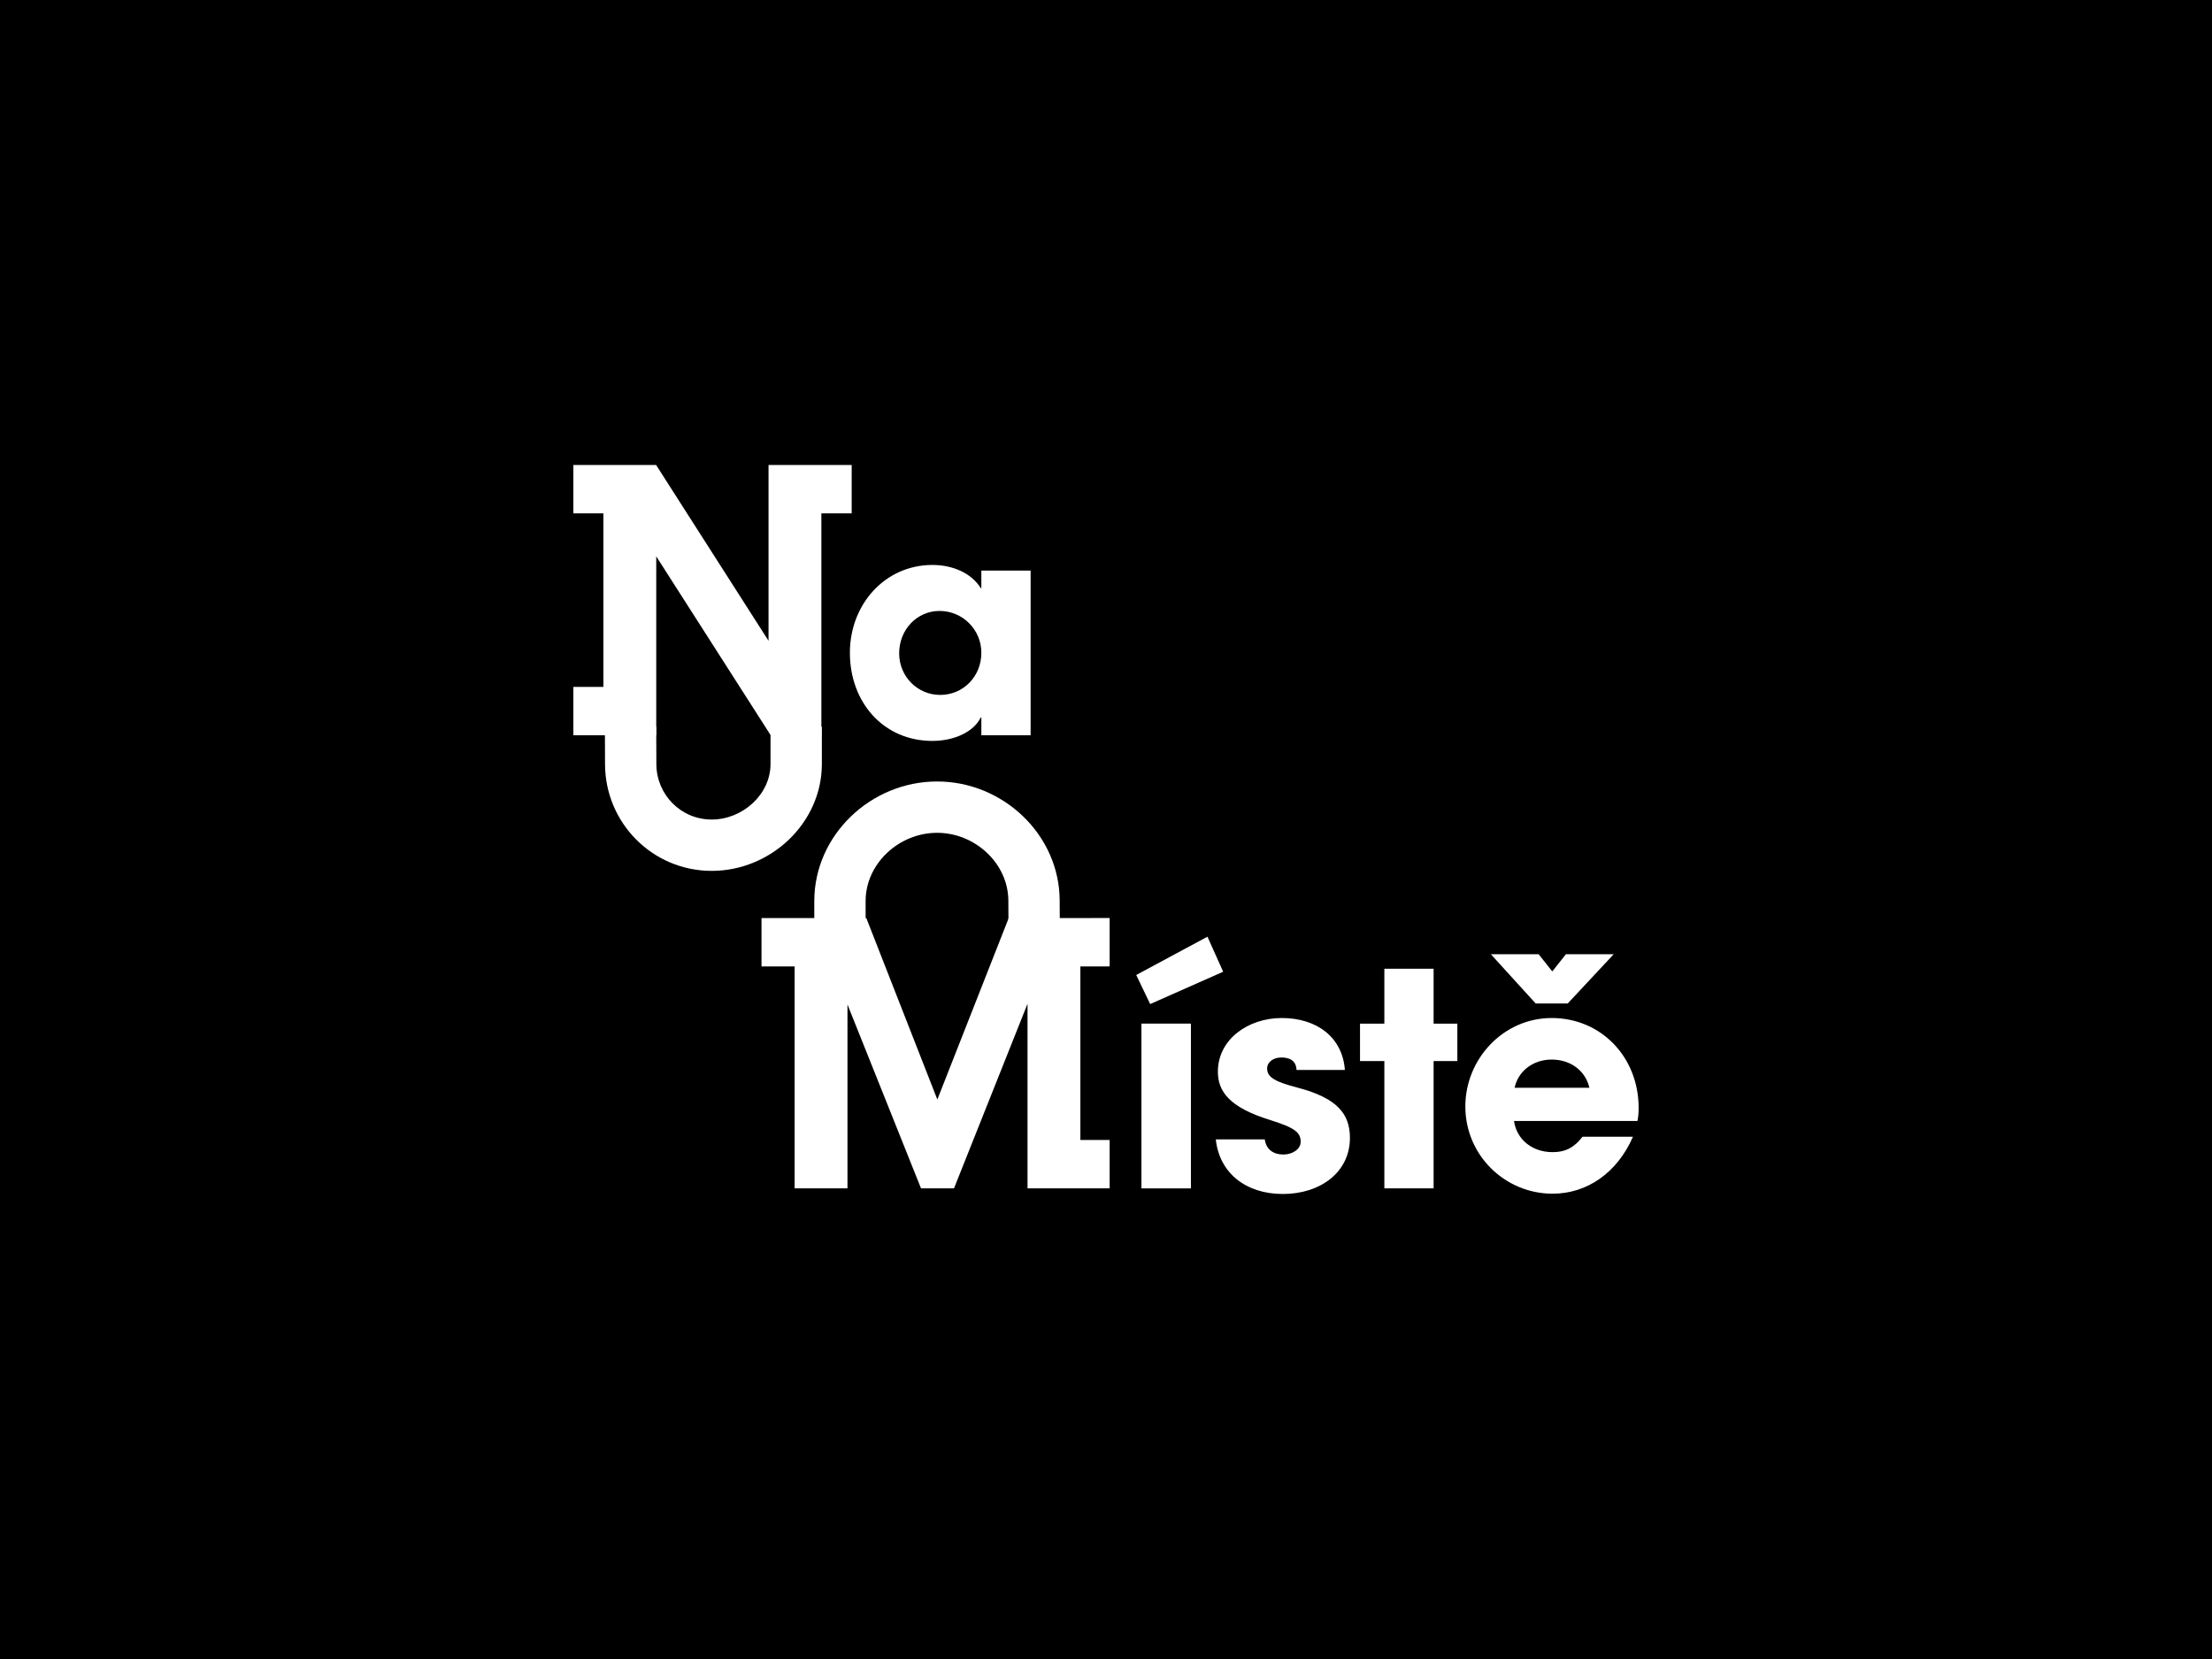
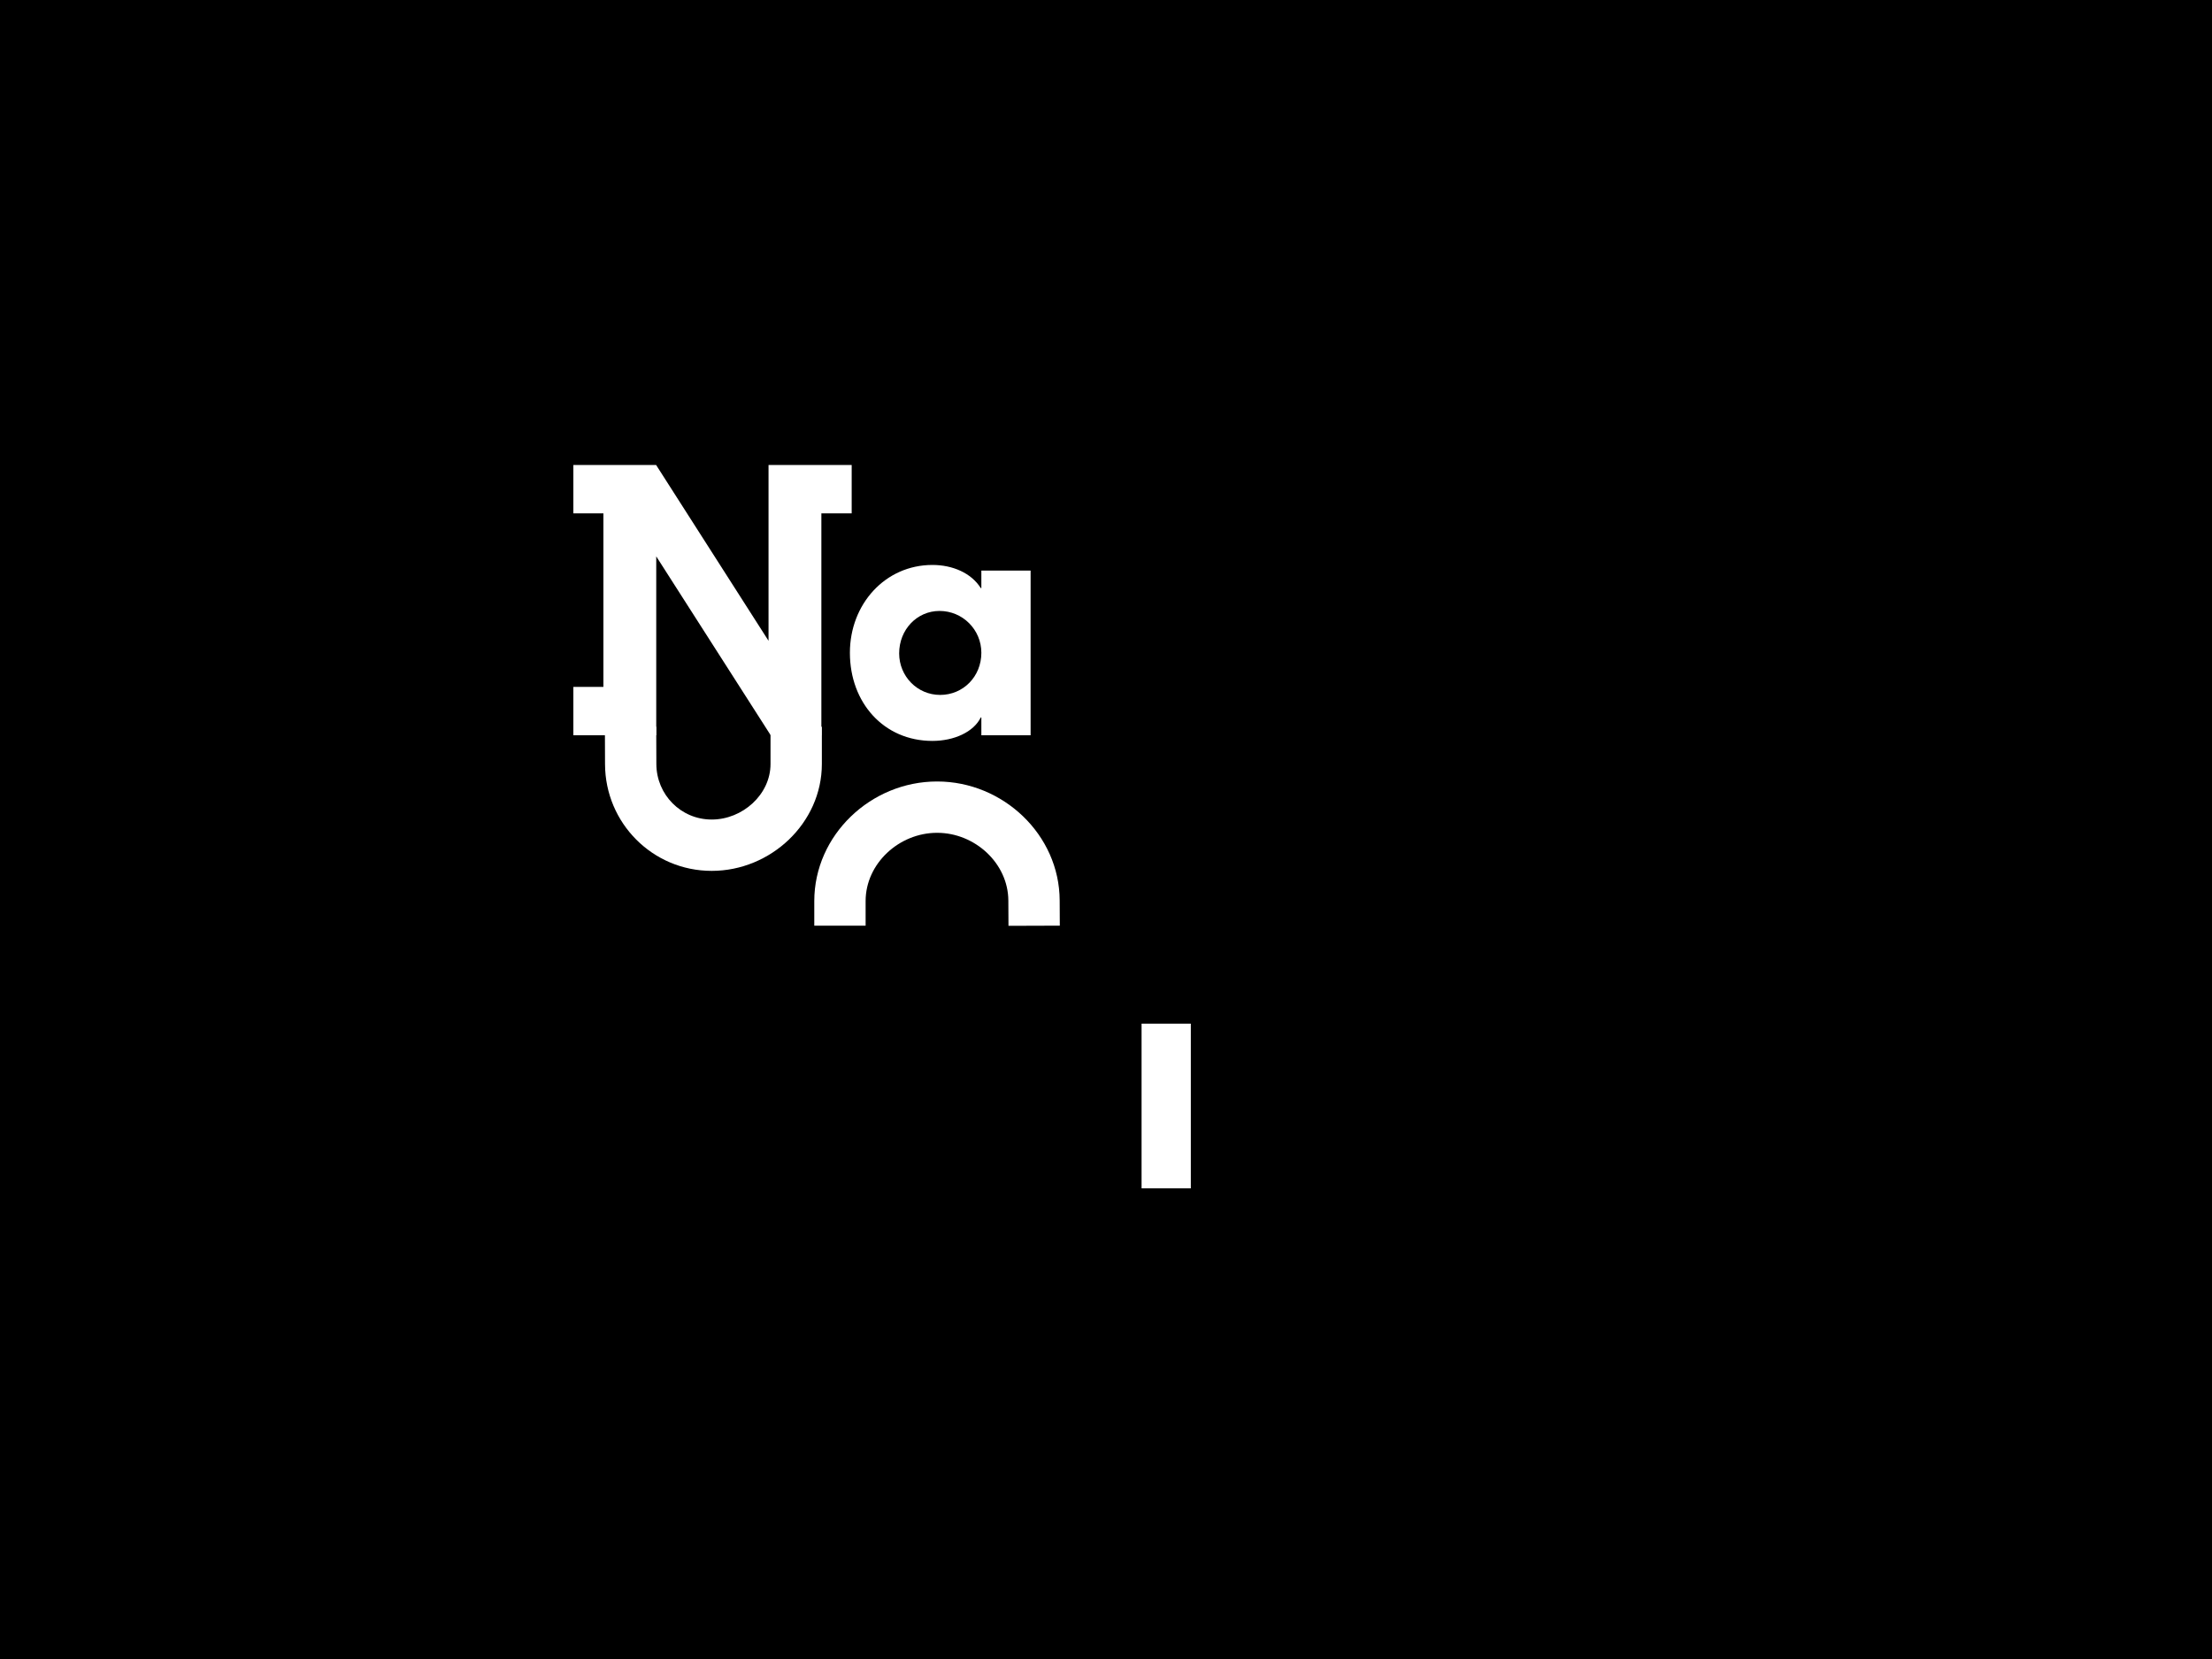
<svg xmlns="http://www.w3.org/2000/svg" width="1600" height="1200" fill="none">
  <path fill="#000" d="M0 0h1600v1200H0z" />
  <path fill="#fff" fill-rule="evenodd" d="M468.313 531.847H414.73v-34.979h21.727V371.345H414.73v-34.986h59.872l81.3 127.149V336.359h60.144v34.986h-21.925v160.502h-36.647l-82.797-129.402v129.402h-6.364z" clip-rule="evenodd" />
  <path fill="#fff" fill-rule="evenodd" d="M514.767 592.792h.068c22.169 0 42.5-17.993 42.5-40.169V525.71h37.137v26.913c0 42.685-36.959 77.3-79.637 77.3h-.068c-42.651 0-76.991-34.49-77.134-77.147l-.095-26.982 37.131-.123.095 26.982c.075 22.19 17.806 40.139 40.003 40.139z" clip-rule="evenodd" />
  <path fill="#fff" d="M745.471 531.846h-35.63v-12.879h-.429c-5.152 10.518-19.318 16.957-34.986 16.957-35.201 0-59.67-27.689-59.67-63.748 0-35.201 25.542-63.533 59.67-63.533 14.595 0 28.117 5.795 34.986 16.741h.429v-12.663h35.63v119.125zm-65.465-29.191c16.742 0 29.835-13.308 29.835-30.479 0-16.742-13.522-30.264-30.264-30.264-16.313 0-29.191 13.522-29.191 30.693 0 16.527 13.093 30.05 29.62 30.05z" />
-   <path fill="#fff" fill-rule="evenodd" d="m743.239 726.065-53.186 133.496h-23.862l-53.193-132.979v132.979h-38.225V699.056h-23.957v-34.99h75.809l51.381 131.236 51.613-131.236 73.024-.027v34.99l-21.179.027v125.515h21.179v34.99h-59.404V726.065z" clip-rule="evenodd" />
  <path fill="#fff" fill-rule="evenodd" d="M677.738 565.269h.02c.062 0 .13 0 .191.013v-.013c47.565 0 88.381 38.482 88.544 86.047l.095 18.236-37.13.122-.095-18.228c-.096-27.111-24.31-49.047-51.414-49.047h-.211c-27.308 0-51.615 22.109-51.615 49.41v17.773h-37.131v-17.773c0-47.81 40.929-86.54 88.746-86.54z" clip-rule="evenodd" />
-   <path fill="#fff" d="M1184.41 810.84h-89.29c1.93 13.522 13.31 22.537 27.9 22.537 9.66 0 15.89-3.649 21.68-11.161h36.49c-11.37 25.971-33.05 41.21-58.17 41.21-34.34 0-63.1-27.688-63.1-63.104 0-34.342 27.47-63.962 62.46-63.962 35.63 0 62.89 28.118 62.89 65.036 0 3.434-.22 6.224-.86 9.444zm-88.86-24.04h54.09c-2.79-12.234-13.52-20.391-27.26-20.391-12.88 0-24.04 7.727-26.83 20.391zm38.42-60.957h-23.18l-32.41-35.631h34.56l9.87 12.449 9.87-12.449h34.56l-33.27 35.631zm-97 133.719h-35.63v-92.08h-17.604v-27.045h17.604v-39.708h35.63v39.708h17.17v27.045h-17.17v92.08zm-64.185-85.64h-34.986c-.214-6.868-5.151-9.015-10.946-9.015-6.01 0-10.303 3.435-10.303 7.942 0 6.439 5.795 9.659 22.322 13.952 28.333 7.512 37.562 18.888 37.562 36.274 0 24.898-21.464 40.566-48.508 40.566-26.83 0-45.933-15.239-48.509-39.493h35.416c1.073 7.512 6.439 10.946 13.522 10.946 6.225 0 12.449-3.648 12.449-9.229 0-6.654-4.078-10.088-21.893-15.669-30.05-9.229-37.991-21.034-37.991-34.986 0-23.61 22.108-38.85 46.147-38.85 25.757 0 44.001 14.167 45.718 37.562zm-111.426 85.641h-35.63V740.438h35.63v119.125zm23.396-156.687-52.802 23.395-10.088-21.034 51.514-27.689 11.376 25.328z" />
  <path fill="#fff" d="M825.729 859.563h35.63V740.438h-35.63v119.125z" />
</svg>